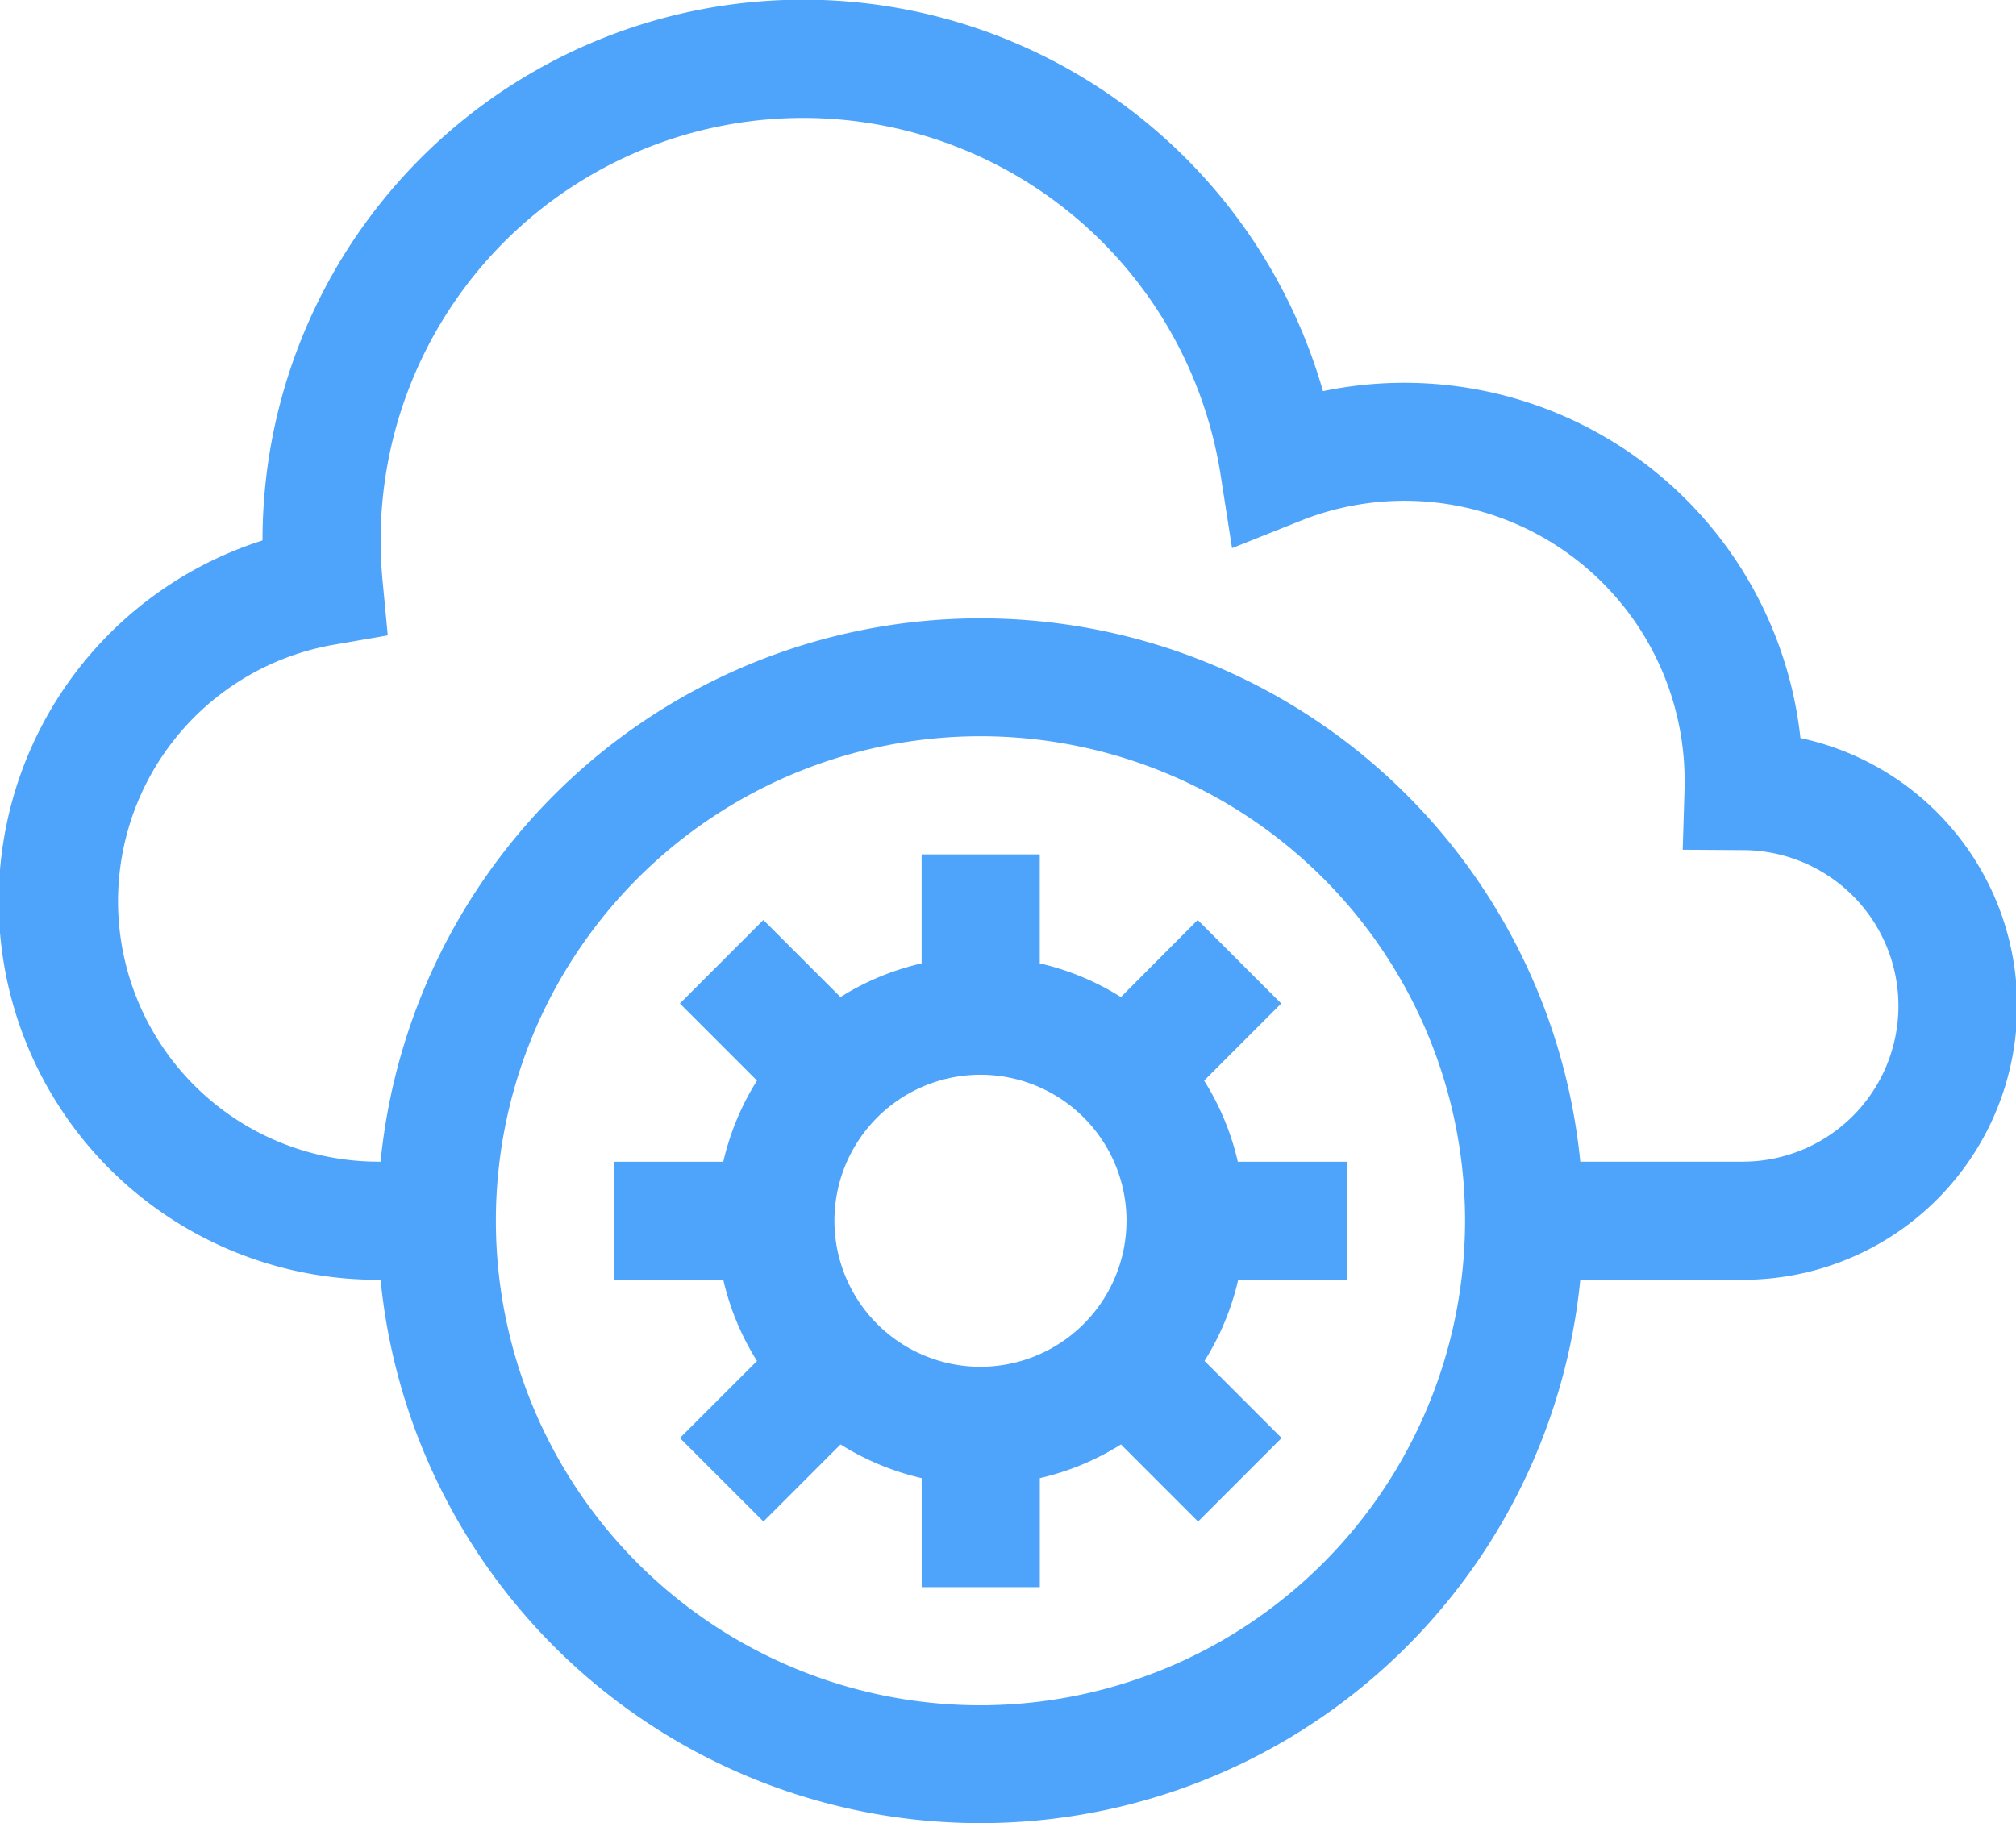
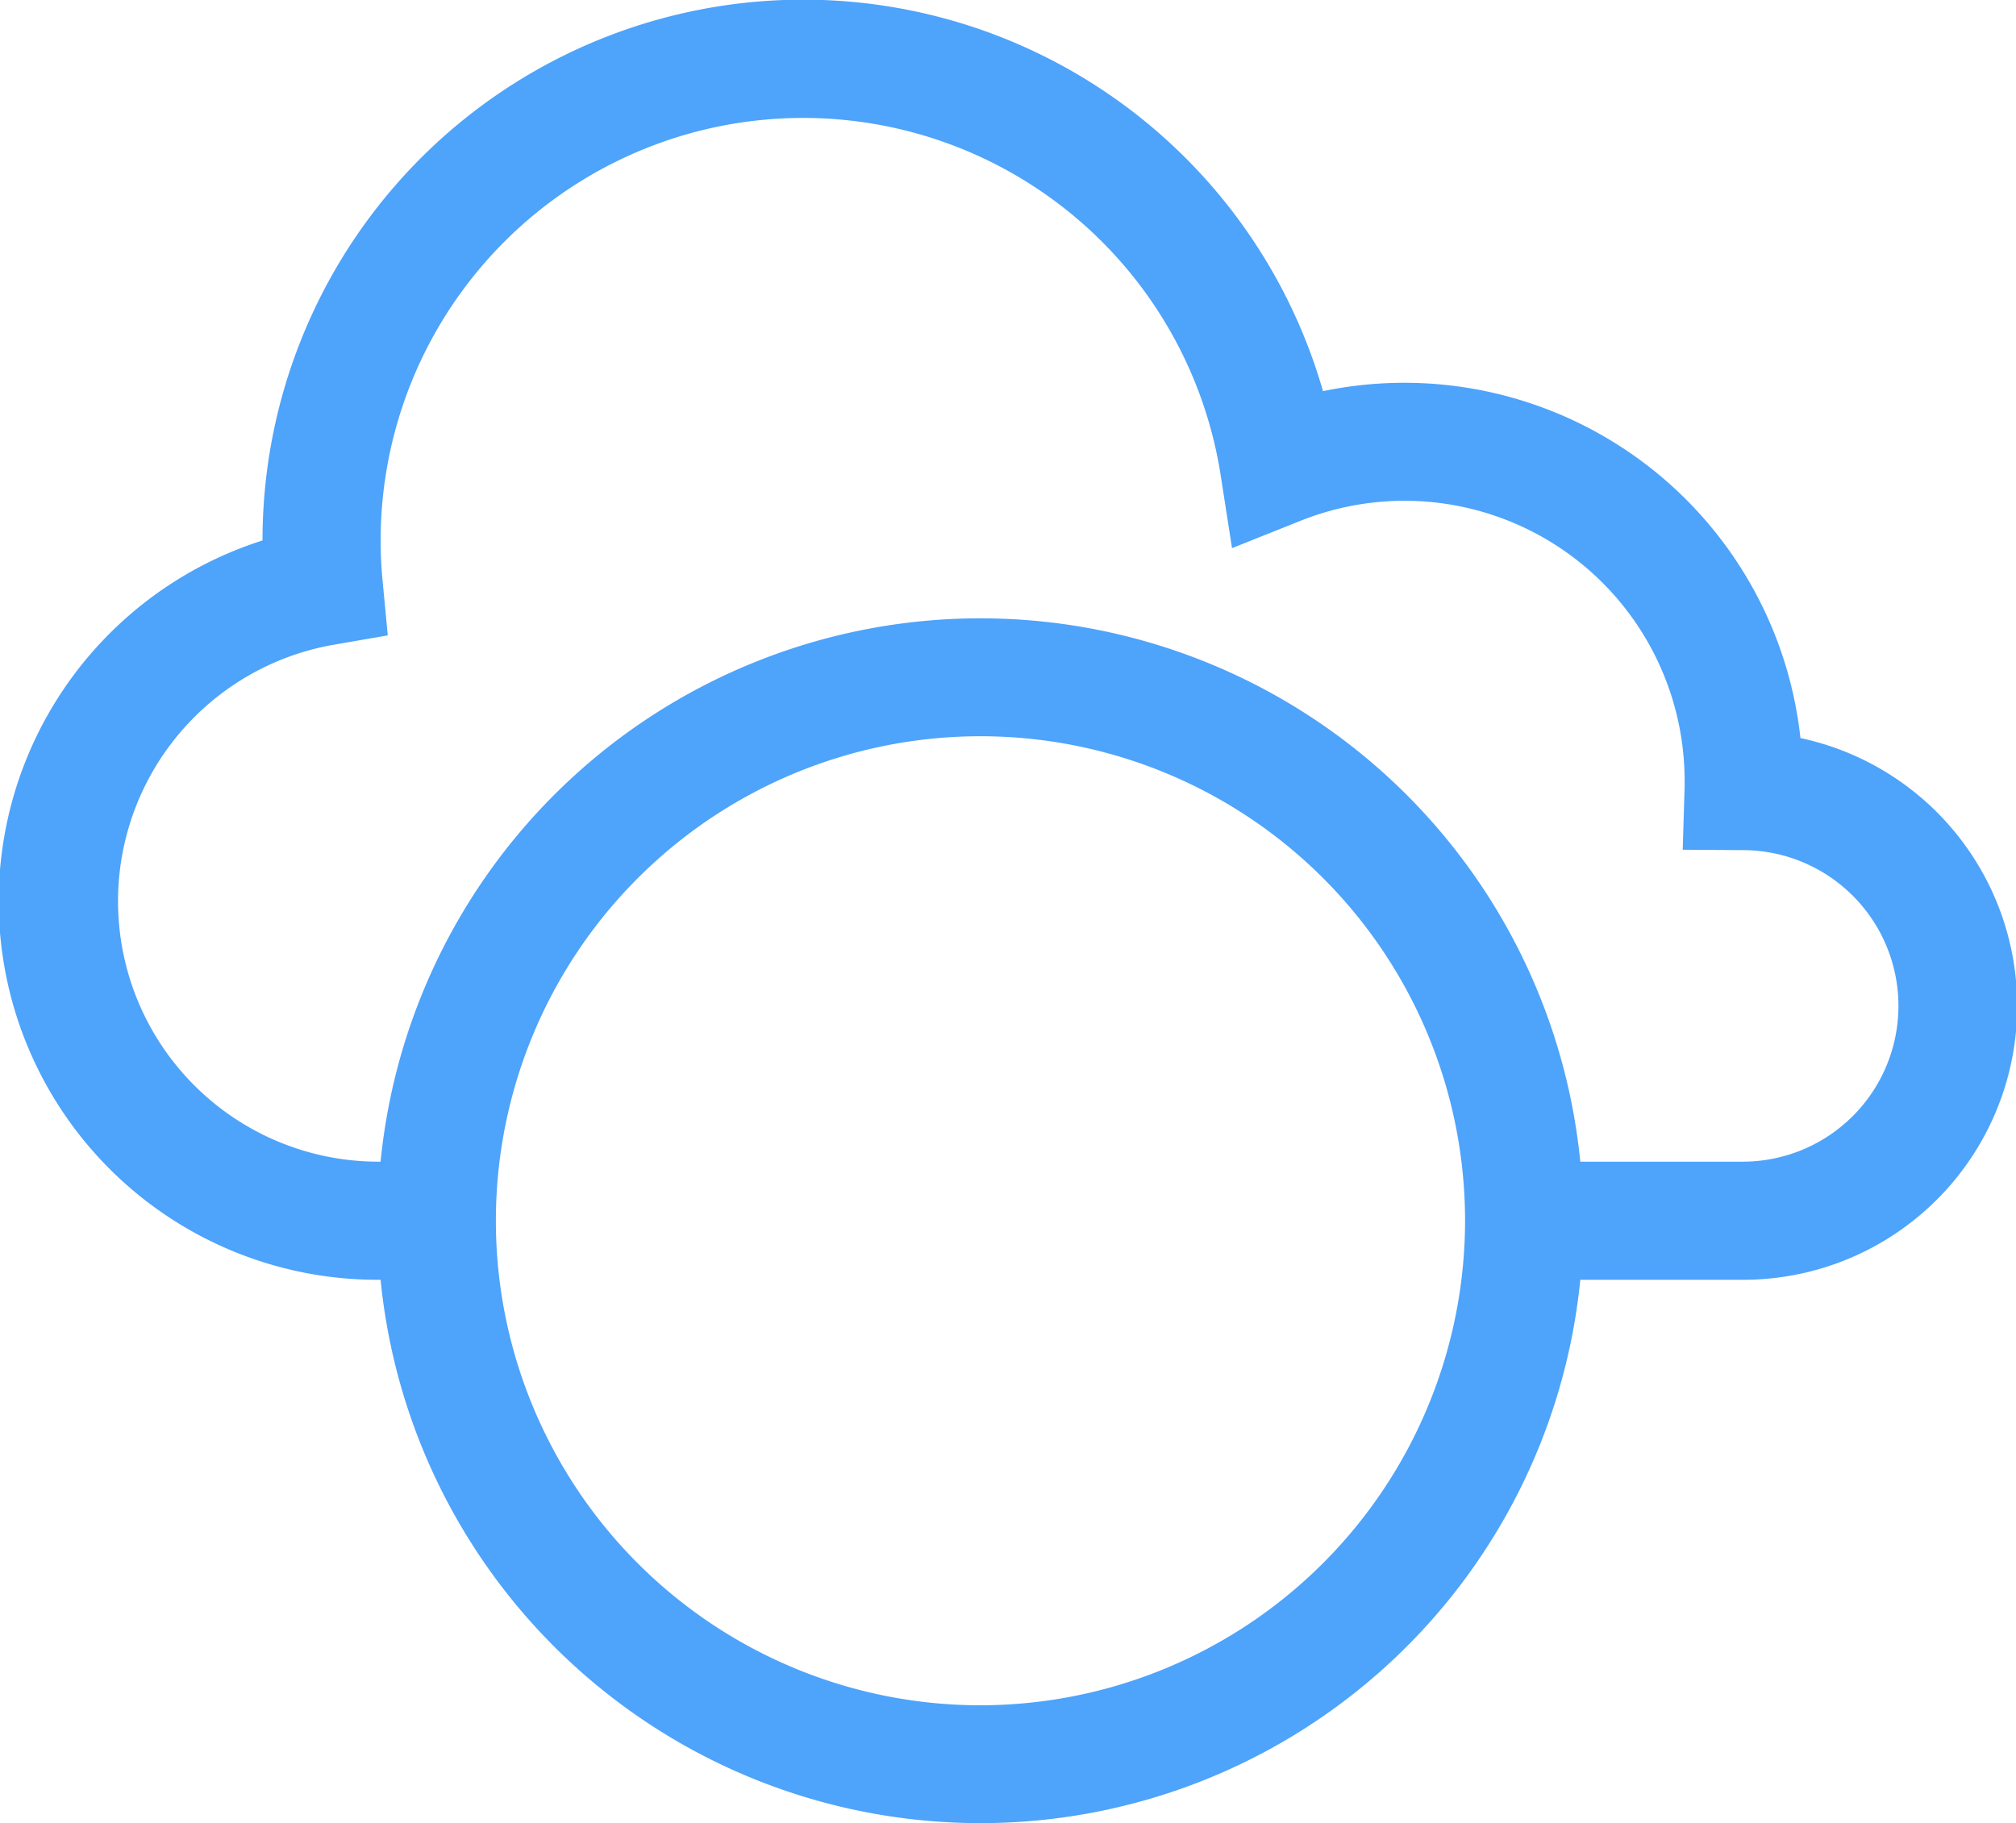
<svg xmlns="http://www.w3.org/2000/svg" fill="#4ea3fb" width="32" height="28.947" viewBox="0 0 32 28.947">
  <g id="cloud-storage_867728" transform="translate(0 -24.42)">
    <g id="Group_5836" data-name="Group 5836" transform="translate(9.747 37.985)">
      <g id="Group_5835" data-name="Group 5835">
-         <path id="Path_68259" data-name="Path 68259" d="M167.586,248.209v-1.875h-1.73a4.17,4.17,0,0,0-.535-1.288l1.224-1.224-1.326-1.326L164,243.72a4.168,4.168,0,0,0-1.288-.535v-1.73h-1.875v1.73a4.167,4.167,0,0,0-1.288.535l-1.224-1.224L157,243.822l1.224,1.224a4.167,4.167,0,0,0-.535,1.288h-1.73v1.875h1.73a4.167,4.167,0,0,0,.535,1.288L157,250.72l1.326,1.326,1.224-1.224a4.169,4.169,0,0,0,1.288.535v1.73h1.875v-1.73a4.167,4.167,0,0,0,1.288-.535l1.224,1.224,1.326-1.326-1.224-1.224a4.168,4.168,0,0,0,.535-1.288Zm-5.815,1.38a2.318,2.318,0,1,1,2.318-2.317A2.32,2.32,0,0,1,161.77,249.589Z" transform="translate(-155.955 -241.456)" />
-       </g>
+         </g>
    </g>
    <g id="Group_5838" data-name="Group 5838" transform="translate(0 24.42)">
      <g id="Group_5837" data-name="Group 5837">
        <path id="Path_68260" data-name="Path 68260" d="M28.579,36.142A6.325,6.325,0,0,0,21,30.63,8.583,8.583,0,0,0,4.167,33v0A6.01,6.01,0,0,0,6.01,44.737h.031a9.568,9.568,0,0,0,19.043,0h2.567a4.348,4.348,0,0,0,.928-8.6ZM15.563,51.492A7.692,7.692,0,1,1,23.255,43.8,7.7,7.7,0,0,1,15.563,51.492Zm12.089-8.63H25.084a9.568,9.568,0,0,0-19.043,0H6.01a4.134,4.134,0,0,1-.71-8.207l.855-.148-.082-.864c-.021-.219-.031-.435-.031-.641A6.707,6.707,0,0,1,19.375,31.96l.181,1.162,1.092-.436a4.446,4.446,0,0,1,6.092,4.131c0,.029,0,.058,0,.086l-.03,1.007.959.006a2.473,2.473,0,0,1-.016,4.946Z" transform="translate(0 -24.42)" />
      </g>
    </g>
  </g>
</svg>